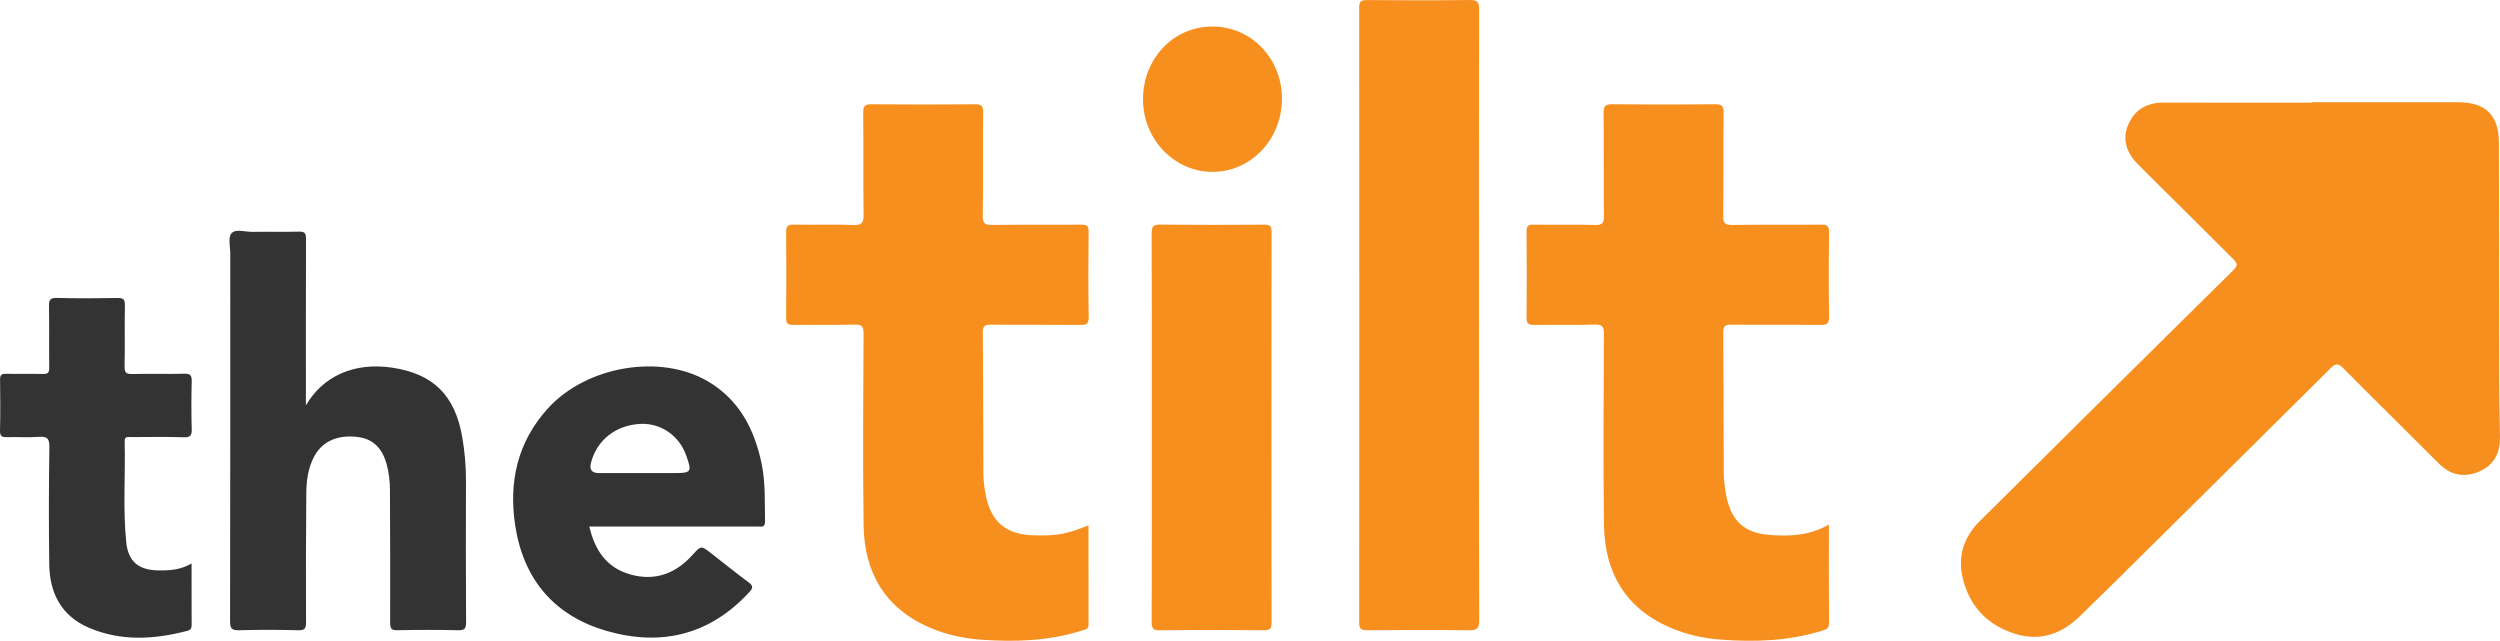
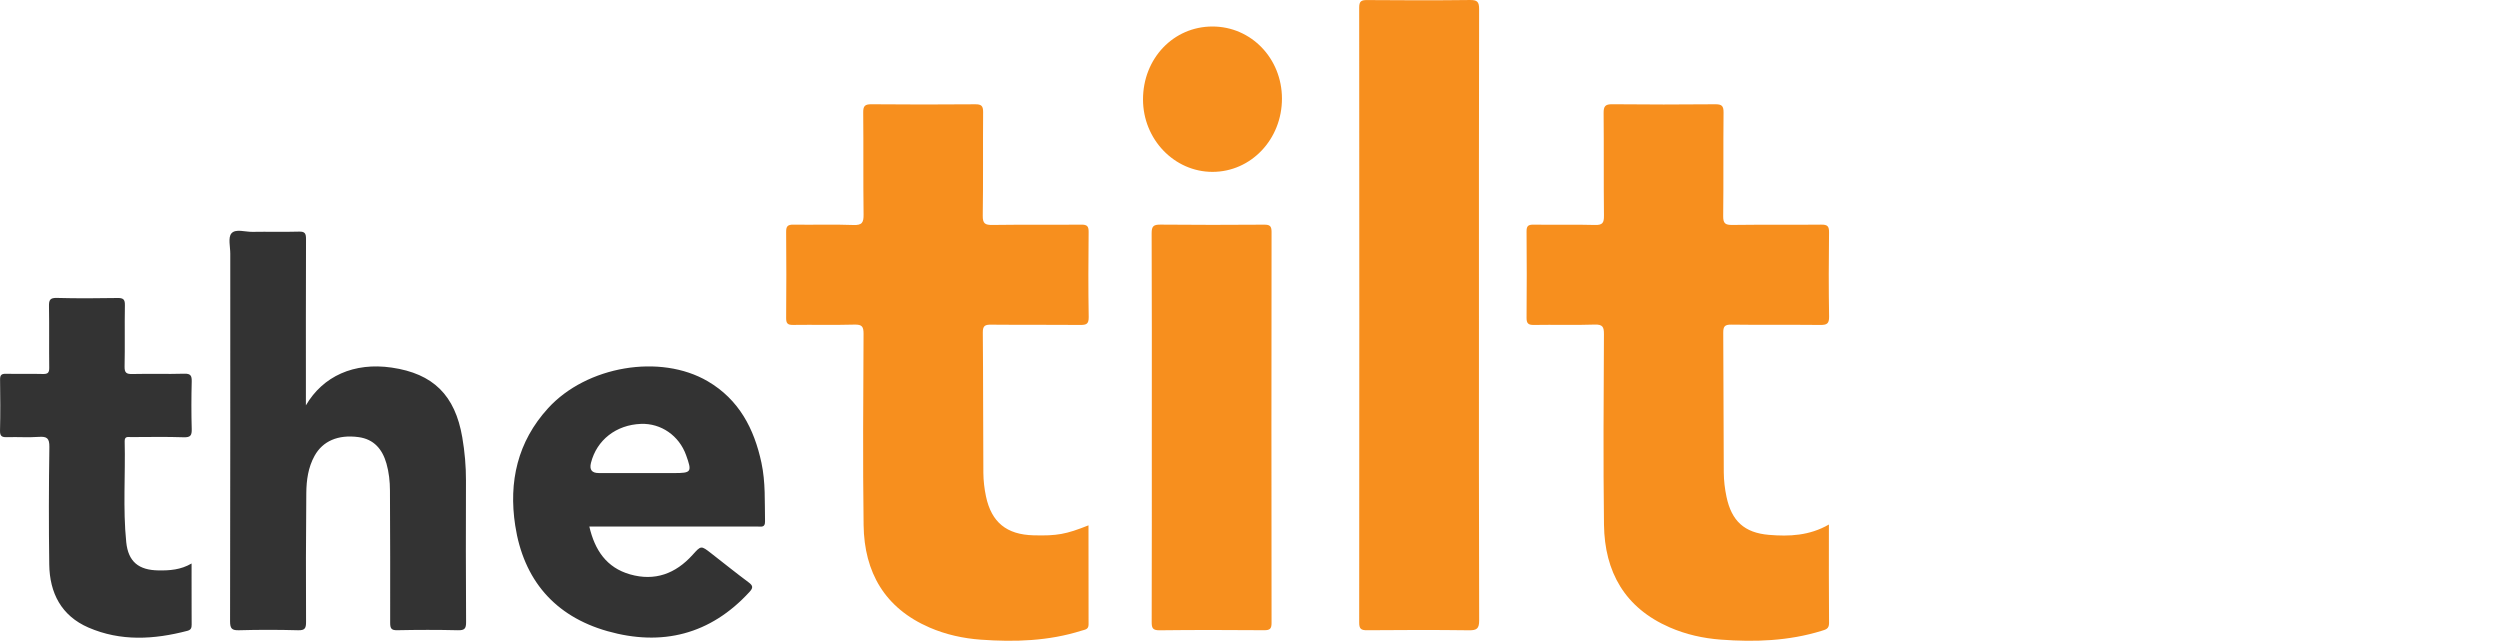
<svg xmlns="http://www.w3.org/2000/svg" id="a" viewBox="0 0 501.19 128.456">
-   <path d="m463.506,20.493c9.753,0,19.507-.005,29.26,0,5.576.005,8.204,2.628,8.209,8.185.019,15.886.029,31.772.063,47.654.005,3.751.087,7.498.15,11.244.058,3.248-1.225,5.741-4.288,7.009-3.001,1.239-5.687.644-8.035-1.718-6.331-6.365-12.75-12.643-19.071-19.023-1.026-1.036-1.544-1.036-2.59,0-14.686,14.608-29.42,29.168-44.144,43.733-1.917,1.897-3.882,3.751-5.789,5.663-3.776,3.79-8.176,5.474-13.442,3.78-5.513-1.776-9.032-5.562-10.363-11.191-1.026-4.337.261-8.204,3.359-11.283,16.685-16.593,33.433-33.118,50.171-49.658,1.854-1.83,1.893-1.796.029-3.64-6.118-6.08-12.241-12.159-18.355-18.243-2.536-2.522-3.228-5.257-1.965-8.108,1.37-3.093,3.858-4.347,7.188-4.332,9.87.044,19.744.015,29.614.015v-.087Z" fill="#f78f1e" stroke-width="0" />
+   <path d="m463.506,20.493v-.087Z" fill="#f78f1e" stroke-width="0" />
  <path d="m61.322,79.741c0-10.605-.015-21.215.024-31.826.005-1.094-.208-1.515-1.418-1.476-3.112.092-6.225-.01-9.337.049-1.447.024-3.364-.668-4.197.305-.707.823-.228,2.677-.228,4.076-.005,24.555.01,49.115-.044,73.675,0,1.462.344,1.849,1.815,1.806,3.93-.111,7.87-.106,11.806,0,1.36.039,1.617-.373,1.612-1.651-.044-8.616-.034-17.232.049-25.848.024-2.575.368-5.136,1.655-7.464,1.641-2.962,4.7-4.298,8.785-3.761,3.137.411,4.816,2.449,5.634,5.31.494,1.752.692,3.567.702,5.387.034,8.848.063,17.701.039,26.55,0,1.109.232,1.496,1.423,1.471,4.056-.082,8.113-.092,12.164.005,1.317.029,1.641-.31,1.631-1.626-.063-9.439-.048-18.878-.024-28.311.01-2.938-.242-5.847-.741-8.737-1.447-8.447-5.833-12.769-14.153-13.979-7.537-1.099-13.766,1.699-17.198,7.575v-1.53Zm-22.917,33.232c-2.193,1.278-4.39,1.418-6.636,1.389-3.964-.058-6.06-1.733-6.462-5.683-.682-6.714-.145-13.456-.315-20.189-.024-1.089.678-.862,1.283-.867,3.519-.005,7.048-.082,10.567.039,1.394.044,1.626-.416,1.593-1.67-.087-3.161-.082-6.326,0-9.487.029-1.176-.199-1.617-1.5-1.583-3.461.102-6.927-.019-10.392.063-1.2.029-1.593-.232-1.568-1.505.092-4.1-.015-8.204.063-12.304.024-1.191-.363-1.443-1.476-1.423-4.051.063-8.108.097-12.154-.015-1.409-.039-1.607.445-1.588,1.679.077,4.1-.005,8.2.053,12.304.01.997-.281,1.288-1.273,1.259-2.464-.068-4.932.015-7.396-.039-.929-.024-1.205.266-1.191,1.191.053,3.393.073,6.796-.01,10.189-.029,1.167.416,1.35,1.428,1.321,2.11-.068,4.235.092,6.336-.058,1.631-.116,2.159.257,2.13,2.028-.116,7.851-.126,15.702-.024,23.549.077,5.721,2.43,10.296,7.861,12.648,6.467,2.803,13.146,2.406,19.826.658.721-.189.866-.576.862-1.249-.029-3.984-.015-7.963-.015-12.246m96.735-18.133c3.48,0,3.621-.213,2.396-3.606-1.404-3.901-5.015-6.399-9.027-6.254-4.981.184-8.882,3.224-10.039,7.817q-.513,2.038,1.539,2.038c2.696.005,5.397.005,8.093.005h7.038m6.752-18.398c6.254,3.669,9.298,9.497,10.76,16.351.828,3.877.639,7.803.716,11.719.029,1.288-.736,1.05-1.467,1.05h-33.757c1.094,4.729,3.437,8.233,8.171,9.589,4.966,1.418,9.119-.14,12.512-3.892,1.718-1.902,1.689-1.931,3.747-.329,2.502,1.941,4.966,3.935,7.507,5.823.895.663.925,1.094.189,1.897-7.856,8.582-17.58,10.978-28.505,7.88-10.581-3.001-16.825-10.315-18.481-21.191-1.336-8.751.46-16.782,6.593-23.5,7.735-8.476,22.508-10.973,32.014-5.397m-48.477,19.969c.01-2.938-.247-5.847-.741-8.737-1.447-8.447-5.833-12.769-14.153-13.979-7.537-1.099-13.766,1.704-17.198,7.575v-1.53c0-10.605-.015-21.216.024-31.826,0-1.094-.208-1.515-1.418-1.476-3.112.092-6.229-.01-9.342.048-1.442.024-3.359-.668-4.192.305-.707.823-.228,2.677-.232,4.075-.005,24.555.015,49.115-.039,73.676,0,1.462.339,1.849,1.81,1.81,3.935-.116,7.875-.106,11.811-.005,1.36.039,1.617-.373,1.607-1.651-.039-8.616-.029-17.232.053-25.848.024-2.575.368-5.136,1.655-7.464,1.641-2.962,4.7-4.298,8.785-3.761,3.137.411,4.816,2.449,5.629,5.31.499,1.752.697,3.567.702,5.387.039,8.848.068,17.701.044,26.549-.005,1.109.228,1.496,1.423,1.472,4.051-.082,8.108-.092,12.159.005,1.321.029,1.646-.31,1.636-1.626-.063-9.439-.048-18.873-.024-28.312m-67.143-8.786c3.524-.005,7.048-.082,10.567.034,1.394.049,1.631-.416,1.597-1.665-.092-3.161-.087-6.326-.005-9.492.029-1.171-.199-1.617-1.496-1.578-3.466.102-6.931-.019-10.392.063-1.2.029-1.597-.237-1.568-1.51.087-4.1-.015-8.2.063-12.3.019-1.191-.363-1.443-1.481-1.428-4.047.063-8.103.097-12.154-.015-1.404-.039-1.607.45-1.583,1.685.073,4.1-.005,8.2.048,12.3.015,1.002-.276,1.288-1.268,1.263-2.469-.068-4.937.015-7.401-.043-.924-.019-1.2.266-1.186,1.19.048,3.398.073,6.801-.01,10.194-.029,1.162.411,1.35,1.423,1.317,2.11-.063,4.235.097,6.341-.053,1.631-.116,2.154.257,2.13,2.028-.116,7.846-.131,15.702-.024,23.549.073,5.721,2.425,10.296,7.861,12.648,6.467,2.803,13.146,2.406,19.826.653.716-.189.862-.571.857-1.244-.024-3.984-.015-7.967-.015-12.246-2.193,1.278-4.39,1.418-6.636,1.384-3.959-.053-6.06-1.733-6.462-5.678-.678-6.714-.145-13.461-.31-20.189-.029-1.089.673-.867,1.278-.867" fill="#333" stroke-width="0" />
  <path d="m218.214,105.317c-4.521,1.806-6.322,2.125-11.036,1.999-5.368-.141-8.418-2.604-9.516-7.812-.324-1.539-.513-3.132-.523-4.7-.063-9.381-.024-18.757-.116-28.137-.01-1.418.489-1.592,1.714-1.583,5.934.058,11.869-.005,17.803.053,1.21.01,1.738-.15,1.714-1.578-.092-5.683-.068-11.37-.01-17.058.01-1.147-.305-1.477-1.462-1.467-5.934.058-11.873-.024-17.803.063-1.481.019-1.989-.256-1.965-1.878.111-6.917.019-13.839.077-20.751.01-1.244-.358-1.573-1.578-1.563-6.936.053-13.868.063-20.799-.005-1.326-.01-1.675.348-1.66,1.665.073,6.801-.019,13.601.073,20.402.024,1.622-.271,2.212-2.057,2.139-3.989-.155-7.992-.005-11.985-.073-1.157-.019-1.496.315-1.481,1.472.053,5.741.048,11.486,0,17.232-.01,1.075.281,1.413,1.379,1.399,4.11-.063,8.229.049,12.338-.068,1.51-.039,1.806.431,1.801,1.854-.058,12.778-.165,25.562.01,38.341.126,9.477,4.245,16.656,13.248,20.547,3.258,1.409,6.699,2.168,10.228,2.42,6.83.494,13.611.286,20.218-1.805.634-.199,1.404-.208,1.399-1.239-.019-6.607-.01-13.214-.01-19.87m148.433-.162c-3.916,2.256-7.963,2.411-12.014,2.072-4.942-.416-7.498-2.788-8.519-7.648-.334-1.593-.532-3.243-.542-4.874-.068-9.318-.034-18.64-.106-27.958-.01-1.278.256-1.689,1.621-1.67,5.934.082,11.869,0,17.803.063,1.288.01,1.825-.194,1.796-1.675-.097-5.629-.078-11.259-.01-16.883.015-1.244-.329-1.563-1.563-1.549-5.929.063-11.869-.019-17.803.063-1.428.019-1.873-.29-1.854-1.796.087-6.917-.005-13.834.073-20.751.015-1.355-.392-1.655-1.68-1.646-6.878.063-13.752.068-20.625-.005-1.409-.015-1.752.402-1.738,1.767.068,6.859-.01,13.718.068,20.572.015,1.418-.271,1.907-1.796,1.864-4.109-.116-8.224-.005-12.338-.063-1.089-.015-1.394.305-1.384,1.389.048,5.741.053,11.486,0,17.232-.015,1.147.305,1.501,1.471,1.481,4.056-.073,8.113.063,12.164-.077,1.636-.053,1.888.484,1.878,1.96-.058,12.72-.155,25.441.01,38.162.121,9.473,4.182,16.675,13.18,20.591,3.253,1.418,6.694,2.183,10.223,2.444,6.83.518,13.606.29,20.218-1.757.789-.242,1.505-.378,1.496-1.549-.058-6.505-.029-13.011-.029-19.759m-70.161-41.798c0-20.514-.019-41.027.034-61.541.005-1.481-.387-1.83-1.839-1.815-6.873.082-13.747.068-20.62.01-1.205-.01-1.578.266-1.578,1.53.034,41.086.034,82.176,0,123.261,0,1.249.348,1.549,1.568,1.539,6.815-.058,13.631-.078,20.446.01,1.559.019,2.038-.329,2.033-1.98-.068-20.339-.043-40.674-.043-61.013m-65.578,22.248c0,13.011.015,26.022-.024,39.033-.005,1.205.14,1.733,1.578,1.714,6.989-.087,13.979-.063,20.969-.015,1.133.01,1.481-.276,1.476-1.447-.029-26.138-.034-52.276.005-78.415,0-1.191-.378-1.442-1.491-1.438-6.931.049-13.863.063-20.794-.01-1.36-.009-1.757.315-1.752,1.723.058,12.948.034,25.901.034,38.854m26.091-65.852c-.01-8.049-6.172-14.439-13.931-14.439-7.822,0-13.926,6.414-13.921,14.623,0,7.987,6.273,14.521,13.931,14.517,7.735-.005,13.931-6.544,13.921-14.7m-58.264,45.332c5.934.058,11.869-.005,17.803.053,1.215.009,1.742-.15,1.718-1.578-.097-5.688-.073-11.375-.015-17.058.01-1.147-.3-1.481-1.462-1.466-5.934.058-11.869-.024-17.803.058-1.481.024-1.984-.252-1.96-1.878.106-6.912.015-13.834.073-20.751.01-1.239-.353-1.568-1.578-1.558-6.931.053-13.868.063-20.799-.005-1.326-.015-1.67.349-1.655,1.665.068,6.801-.024,13.601.073,20.402.019,1.622-.276,2.212-2.057,2.139-3.993-.155-7.992-.005-11.985-.073-1.157-.019-1.496.31-1.486,1.472.058,5.741.053,11.486.005,17.232-.01,1.07.276,1.413,1.375,1.394,4.114-.058,8.229.053,12.338-.063,1.515-.039,1.81.431,1.801,1.854-.058,12.779-.165,25.562.01,38.336.131,9.482,4.245,16.661,13.248,20.552,3.258,1.404,6.704,2.164,10.233,2.42,6.83.494,13.611.285,20.214-1.806.634-.203,1.409-.208,1.404-1.239-.024-6.607-.015-13.214-.015-19.87-4.521,1.806-6.322,2.125-11.036,1.999-5.363-.14-8.418-2.604-9.516-7.812-.324-1.539-.508-3.132-.523-4.7-.063-9.381-.024-18.761-.111-28.137-.015-1.418.484-1.597,1.709-1.583m148.352-.009c5.934.082,11.869,0,17.803.063,1.288.01,1.825-.194,1.796-1.675-.097-5.625-.077-11.254-.01-16.884.015-1.244-.329-1.563-1.559-1.549-5.934.063-11.873-.019-17.803.063-1.433.024-1.878-.29-1.859-1.796.087-6.917,0-13.834.072-20.751.015-1.355-.392-1.656-1.679-1.646-6.873.063-13.752.073-20.625-.005-1.409-.015-1.752.402-1.738,1.767.068,6.859-.01,13.718.068,20.576.015,1.413-.271,1.902-1.796,1.859-4.109-.116-8.224-.005-12.338-.063-1.089-.015-1.394.305-1.384,1.389.049,5.746.053,11.491,0,17.232-.01,1.147.305,1.5,1.472,1.481,4.056-.072,8.113.068,12.164-.072,1.636-.058,1.888.484,1.883,1.956-.058,12.72-.155,25.441.005,38.162.121,9.477,4.182,16.675,13.18,20.591,3.253,1.418,6.694,2.183,10.223,2.449,6.83.513,13.606.285,20.223-1.762.784-.242,1.5-.373,1.491-1.549-.058-6.501-.029-13.011-.029-19.759-3.916,2.256-7.962,2.415-12.009,2.072-4.947-.416-7.503-2.783-8.524-7.648-.334-1.593-.532-3.243-.542-4.87-.068-9.323-.034-18.64-.106-27.963-.01-1.278.257-1.689,1.622-1.67m-93.667-20.038c-6.931.049-13.863.058-20.794-.009-1.36-.01-1.757.315-1.752,1.718.058,12.953.034,25.906.034,38.859,0,13.011.015,26.022-.024,39.033-.005,1.2.14,1.733,1.578,1.714,6.989-.087,13.979-.063,20.969-.015,1.133.01,1.481-.281,1.481-1.447-.034-26.138-.034-52.276,0-78.414,0-1.191-.378-1.447-1.491-1.438m43.066,18.319c0-20.514-.019-41.027.034-61.541.005-1.481-.387-1.83-1.839-1.815-6.873.082-13.747.068-20.62.01-1.205-.01-1.578.266-1.578,1.53.034,41.086.034,82.176,0,123.261,0,1.249.348,1.549,1.568,1.539,6.815-.058,13.631-.078,20.446.01,1.559.019,2.038-.329,2.033-1.98-.068-20.339-.043-40.674-.043-61.013M243.068,5.314c-7.822,0-13.926,6.414-13.921,14.623,0,7.987,6.273,14.521,13.926,14.516,7.74-.005,13.935-6.544,13.926-14.7-.01-8.05-6.171-14.439-13.931-14.439" fill="#f78f1e" stroke-width="0" />
-   <rect x="0" width="501.19" height="128.456" fill="none" stroke-width="0" />
</svg>